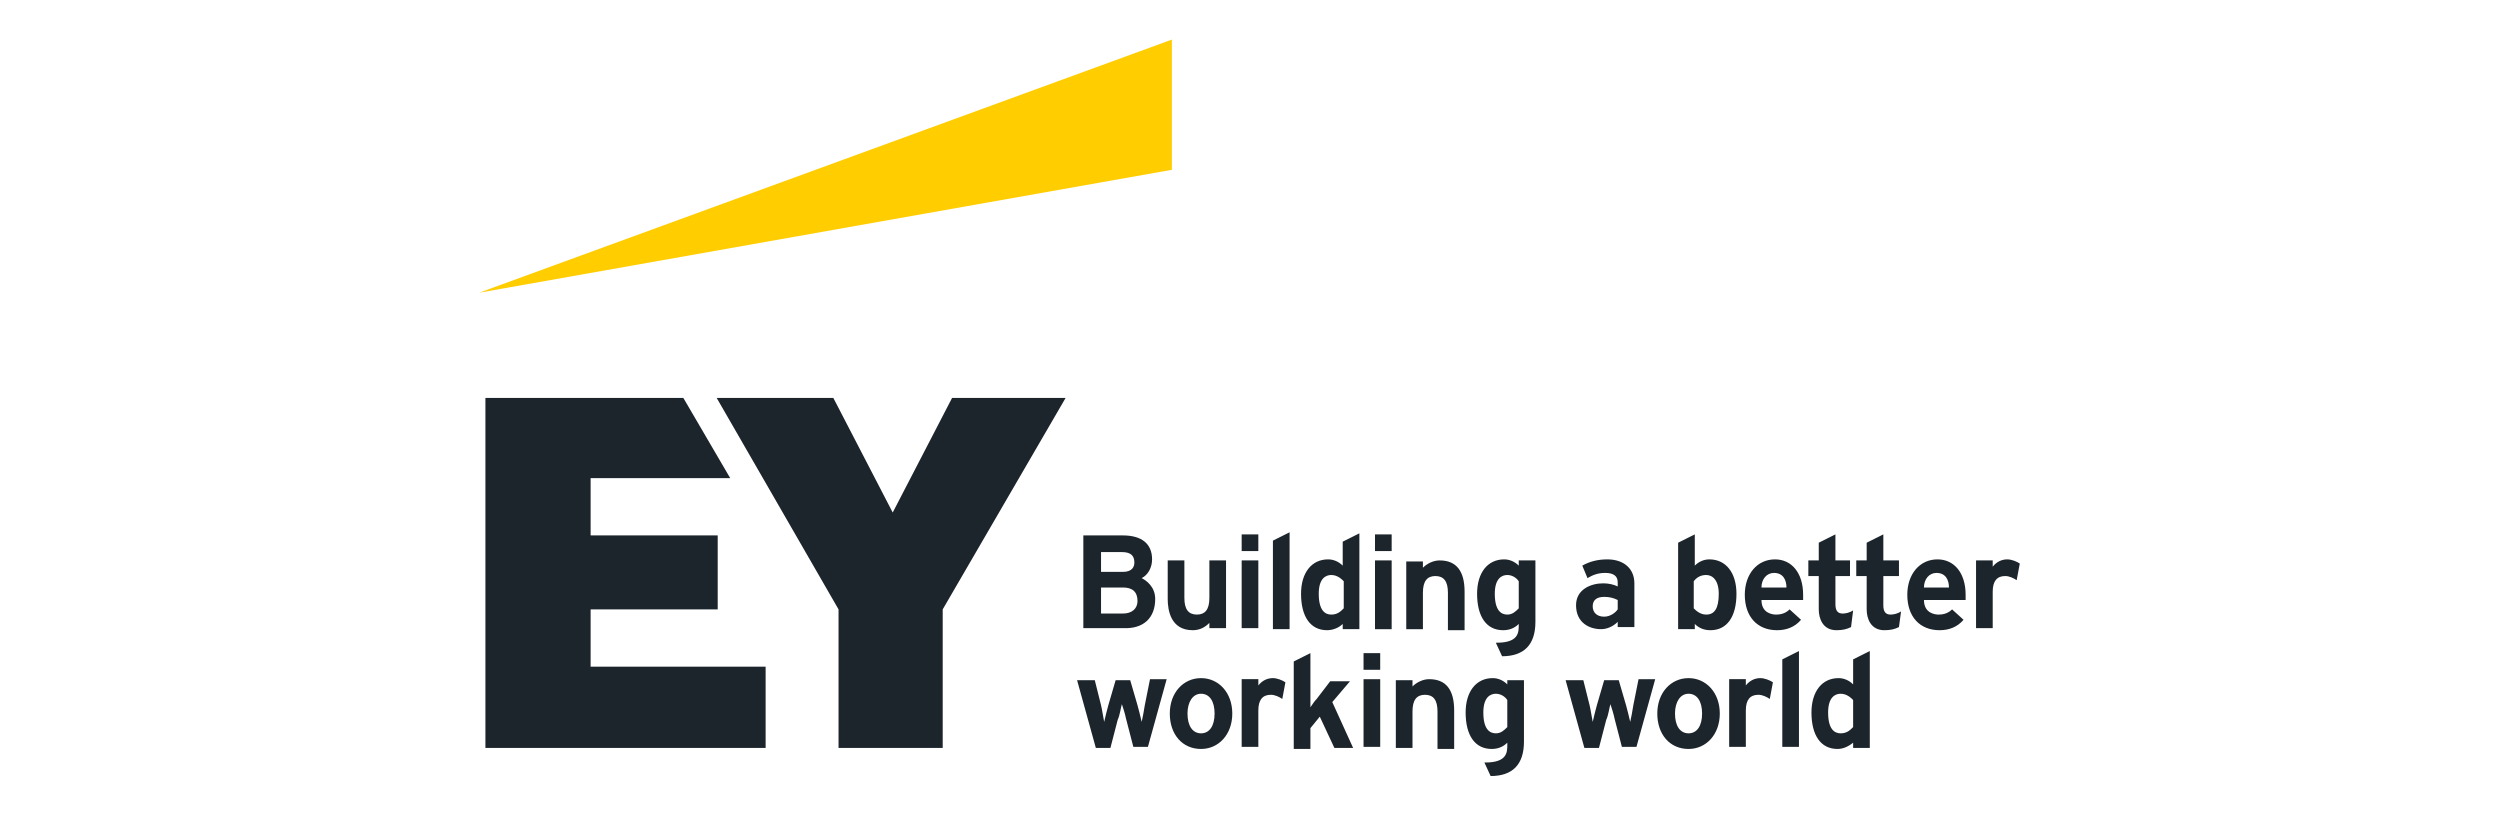
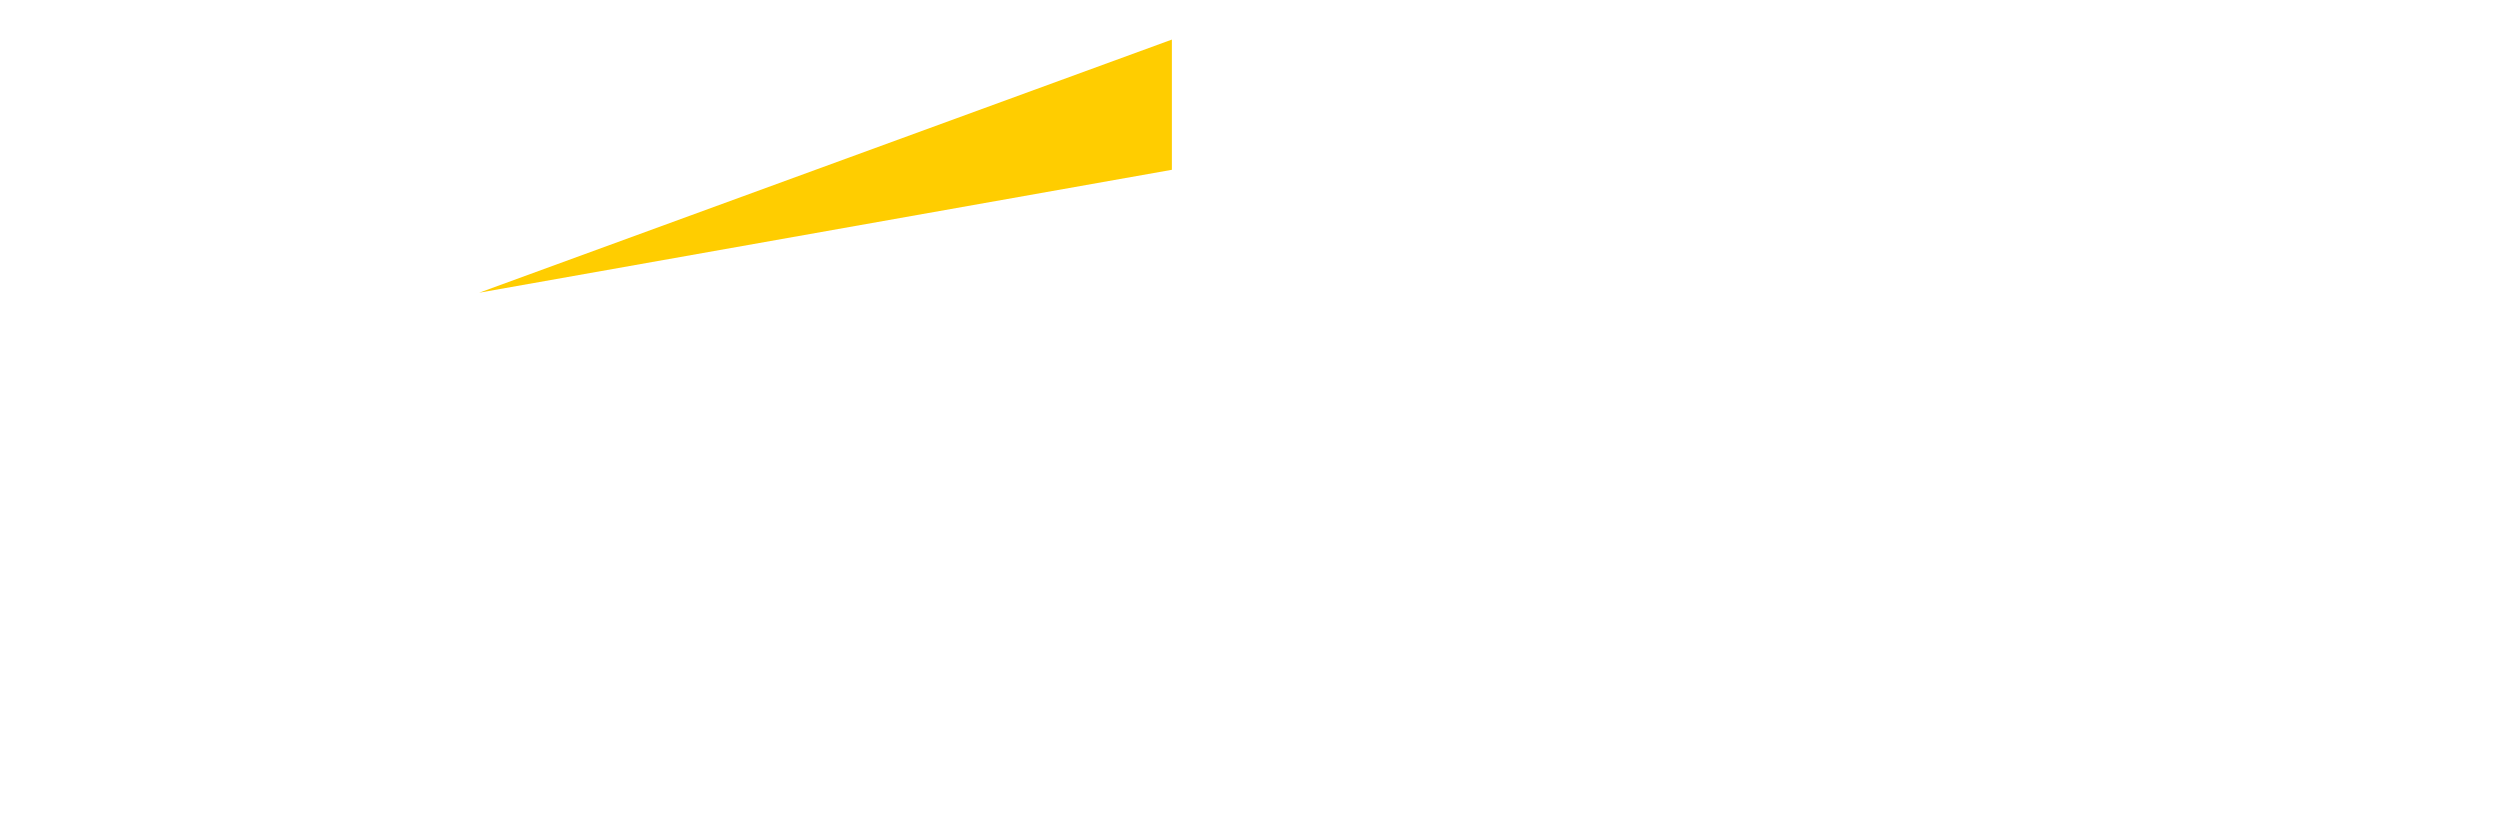
<svg xmlns="http://www.w3.org/2000/svg" version="1.1" x="0px" y="0px" viewBox="0 0 240 80" style="enable-background:new 0 0 240 80;" xml:space="preserve">
  <style type="text/css">
	.st0{fill:#FFFFFF;}
	.st1{fill:#FFCD00;}
	.st2{fill:#1D252C;}
</style>
  <g id="レイヤー_1">
-     <rect class="st0" width="240" height="80" />
-   </g>
+     </g>
  <g id="レイヤー_2">
    <g>
      <polygon class="st1" points="112.5,3.8 46,28.1 112.5,16.3   " />
-       <path class="st2" d="M110.9,57.5c0-1.2-0.9-1.8-1.3-2c0.6-0.3,1-1,1-1.8c0-1.5-1-2.3-2.8-2.3H104v8.9h3.8    C109.8,60.4,110.9,59.3,110.9,57.5z M107.8,58.9h-2.1v-2.5h2.1c0.9,0,1.4,0.4,1.4,1.3C109.2,58.4,108.7,58.9,107.8,58.9z     M107.8,54.9h-2.1V53h2c0.8,0,1.2,0.3,1.2,1C108.9,54.4,108.7,54.9,107.8,54.9z M112.1,57.5v-3.7h1.6v3.6c0,1.1,0.4,1.6,1.2,1.6    c0.8,0,1.2-0.5,1.2-1.6v-3.6h1.6v6.5h-1.6v-0.5c-0.4,0.4-0.9,0.7-1.6,0.7C112.4,60.5,112.1,58.6,112.1,57.5z M136.7,60.4H135v-6.5    h1.6v0.6c0.4-0.4,1-0.7,1.6-0.7c1.6,0,2.4,1,2.4,3v3.7h-1.6v-3.6c0-1.1-0.4-1.6-1.2-1.6c-0.8,0-1.2,0.5-1.2,1.6V60.4z M120.8,56.1    v4.2h-1.6v-6.5h1.6V56.1z M122.2,51.9l1.6-0.8V56v4.4h-1.6V51.9z M128.9,54.3c-0.4-0.4-0.9-0.6-1.4-0.6c-1.6,0-2.6,1.3-2.6,3.3    c0,2.2,0.9,3.5,2.5,3.5c0.5,0,1.1-0.2,1.5-0.6v0.5h1.6v-9.2l-1.6,0.8V54.3z M127.8,59c-0.6,0-1.2-0.4-1.2-2c0-1.5,0.7-1.8,1.2-1.8    c0.6,0,1,0.4,1.2,0.6v2.6C128.7,58.7,128.4,59,127.8,59z M164.1,53.7c-0.5,0-1,0.2-1.4,0.6v-3l-1.6,0.8v8.3h1.6v-0.5    c0.4,0.4,0.9,0.6,1.5,0.6c1.6,0,2.5-1.3,2.5-3.5C166.7,55,165.7,53.7,164.1,53.7z M163.8,55.2c0.6,0,1.2,0.5,1.2,1.8    c0,1.4-0.4,2-1.2,2c-0.6,0-1-0.4-1.2-0.6v-2.6C162.9,55.4,163.3,55.2,163.8,55.2z M145.8,54.3c-0.4-0.4-0.9-0.6-1.4-0.6    c-1.6,0-2.6,1.3-2.6,3.3c0,2.2,0.9,3.5,2.5,3.5c0.6,0,1.1-0.2,1.5-0.6V60c0,0.7,0,1.7-2.1,1.7l-0.1,0l0.6,1.3l0,0    c2.1,0,3.2-1.1,3.2-3.3v-5.9h-1.6V54.3z M145.8,55.8v2.6c-0.3,0.3-0.6,0.6-1.1,0.6c-0.6,0-1.2-0.4-1.2-2c0-1.5,0.7-1.8,1.2-1.8    C145.2,55.2,145.6,55.5,145.8,55.8z M152.4,55.5c0.5-0.3,1-0.5,1.7-0.5c0.8,0,1.2,0.3,1.2,0.9v0.4c-0.4-0.2-0.9-0.3-1.4-0.3    c-1.2,0-2.6,0.6-2.6,2.1c0,1.7,1.3,2.3,2.4,2.3c0.5,0,1.1-0.2,1.6-0.7v0.5h1.6V56c0-1.4-1-2.3-2.6-2.3c-0.9,0-1.7,0.2-2.4,0.6    L152.4,55.5z M152.9,58.2c0-0.6,0.4-0.9,1.1-0.9c0.5,0,0.9,0.1,1.3,0.3v0.9c-0.2,0.3-0.7,0.7-1.3,0.7    C153.3,59.2,152.9,58.8,152.9,58.2z M171.8,58.5c-0.3,0.3-0.7,0.5-1.3,0.5c-0.3,0-1.4-0.1-1.4-1.4h4c0-0.1,0-0.3,0-0.5    c0-2.1-1.1-3.4-2.7-3.4c-1.7,0-2.9,1.4-2.9,3.4c0,2.1,1.2,3.4,3.1,3.4c0.9,0,1.7-0.3,2.3-1L171.8,58.5z M169.1,56.4    c0-0.8,0.5-1.4,1.2-1.4c0.9,0,1.2,0.7,1.2,1.4H169.1z M187.4,58.5c-0.3,0.3-0.7,0.5-1.3,0.5c-0.3,0-1.4-0.1-1.4-1.4h4    c0-0.1,0-0.3,0-0.5c0-2.1-1.1-3.4-2.7-3.4c-1.7,0-2.9,1.4-2.9,3.4c0,2.1,1.2,3.4,3.1,3.4c0.9,0,1.7-0.3,2.3-1L187.4,58.5z     M184.7,56.4c0-0.8,0.5-1.4,1.2-1.4c0.9,0,1.2,0.7,1.2,1.4H184.7z M180.8,58.1c0,0.6,0.2,0.9,0.7,0.9c0.3,0,0.7-0.1,1-0.3    l-0.2,1.5c-0.4,0.2-0.8,0.3-1.4,0.3c-1.3,0-1.7-1.1-1.7-2v-3.2h-1v-1.5h1v-1.7l1.6-0.8v2.5h1.5v1.5h-1.5V58.1z M177.7,60.2    c-0.4,0.2-0.8,0.3-1.4,0.3c-1.3,0-1.7-1.1-1.7-2v-3.2h-1v-1.5h1v-1.7l1.6-0.8v2.5h1.4v1.5h-1.4v2.7c0,0.6,0.2,0.9,0.7,0.9    c0.3,0,0.7-0.1,1-0.3L177.7,60.2z M193.6,55.7c-0.3-0.2-0.7-0.4-1.1-0.4c-0.8,0-1.2,0.5-1.2,1.5v3.5h-1.6v-6.5h1.6v0.6    c0.4-0.5,0.9-0.7,1.4-0.7c0.4,0,0.9,0.2,1.2,0.4L193.6,55.7z M120.8,52.1v0.8h-1.6v-1.6h1.6V52.1z M132,53.8h1.6v2.1v4.5H132V53.8    z M133.6,52.1v0.8H132v-1.6h1.6V52.1z M177.9,65.7c-0.4-0.4-0.9-0.6-1.4-0.6c-1.6,0-2.6,1.3-2.6,3.3c0,2.2,0.9,3.5,2.5,3.5    c0.5,0,1-0.2,1.5-0.6v0.5h1.6v-9.3l-1.6,0.8V65.7z M176.7,70.4c-0.6,0-1.2-0.4-1.2-2c0-1.5,0.7-1.8,1.2-1.8c0.6,0,1,0.4,1.2,0.6    v2.6C177.6,70.1,177.3,70.4,176.7,70.4z M123.1,67.1c-0.3-0.2-0.7-0.4-1.1-0.4c-0.8,0-1.2,0.5-1.2,1.5v3.5h-1.6v-6.5h1.6v0.6    c0.4-0.5,0.9-0.7,1.4-0.7c0.4,0,0.9,0.2,1.2,0.4L123.1,67.1z M110.4,65.2h1.6l-1.8,6.5h-1.4l-0.7-2.7c-0.1-0.5-0.3-1.1-0.4-1.4    c-0.1,0.3-0.2,1.1-0.4,1.5l-0.7,2.7h-1.4l-1.8-6.5h1.7l0.6,2.4c0.1,0.4,0.2,1.1,0.3,1.6c0.1-0.5,0.3-1.2,0.4-1.6l0.7-2.4h1.4    l0.7,2.4c0.1,0.4,0.3,1.1,0.4,1.6c0.1-0.4,0.2-1,0.3-1.6L110.4,65.2z M115.3,65.1c-1.7,0-3,1.4-3,3.4c0,2,1.2,3.4,3,3.4    c1.7,0,3-1.4,3-3.4C118.3,66.5,117,65.1,115.3,65.1z M115.3,70.4c-0.8,0-1.3-0.7-1.3-1.9c0-1.1,0.5-1.9,1.3-1.9    c0.8,0,1.3,0.7,1.3,1.9C116.6,69.7,116.1,70.4,115.3,70.4z M169.9,67.1c-0.3-0.2-0.7-0.4-1.1-0.4c-0.8,0-1.2,0.5-1.2,1.5v3.5h-1.6    v-6.5h1.6v0.6c0.4-0.5,0.9-0.7,1.4-0.7c0.4,0,0.9,0.2,1.2,0.4L169.9,67.1z M157.3,65.2h1.6l-1.8,6.5h-1.4l-0.7-2.7    c-0.1-0.5-0.3-1.1-0.4-1.4c-0.1,0.3-0.2,1.1-0.4,1.5l-0.7,2.7h-1.4l0,0l-1.8-6.5h1.7l0.6,2.4c0.1,0.4,0.2,1.1,0.3,1.6    c0.1-0.5,0.3-1.2,0.4-1.6l0.7-2.4h1.4l0.7,2.4c0.1,0.4,0.3,1.1,0.4,1.6c0.1-0.4,0.2-1,0.3-1.6L157.3,65.2z M162.1,65.1    c-1.7,0-3,1.4-3,3.4c0,2,1.2,3.4,3,3.4c1.7,0,3-1.4,3-3.4C165.1,66.5,163.8,65.1,162.1,65.1z M162.1,70.4c-0.8,0-1.3-0.7-1.3-1.9    c0-1.1,0.5-1.9,1.3-1.9c0.8,0,1.3,0.7,1.3,1.9C163.4,69.7,162.9,70.4,162.1,70.4z M127.9,67.4l2,4.4h-1.8l-1.4-3l-0.9,1.1v2h-1.6    v-8.4l1.6-0.8v5.2c0.2-0.3,0.4-0.6,0.6-0.8l1.3-1.7h1.9L127.9,67.4z M135.6,71.8H134v-6.5h1.6v0.6c0.4-0.4,1-0.7,1.6-0.7    c1.6,0,2.4,1,2.4,3v3.7H138v-3.6c0-1.1-0.4-1.6-1.2-1.6c-0.8,0-1.2,0.5-1.2,1.6V71.8z M144.7,65.7c-0.4-0.4-0.9-0.6-1.4-0.6    c-1.6,0-2.6,1.3-2.6,3.3c0,2.2,0.9,3.5,2.5,3.5c0.6,0,1.1-0.2,1.5-0.6v0.2c0,0.7,0,1.7-2.1,1.7l-0.1,0l0.6,1.3l0,0    c2.1,0,3.2-1.1,3.2-3.3v-5.9h-1.6V65.7z M144.7,67.2v2.6c-0.3,0.3-0.6,0.6-1.1,0.6c-0.6,0-1.2-0.4-1.2-2c0-1.5,0.7-1.8,1.2-1.8    C144.1,66.6,144.5,66.9,144.7,67.2z M130.9,65.2h1.6v2.8v3.7h-1.6V65.2z M132.5,63.5v0.8h-1.6v-1.6h1.6V63.5z M171.1,63.3l1.6-0.8    v3.3v5.9h-1.6V63.3z M56.7,58.5h12.2v-7.1H56.7v-5.5h13.4l-4.5-7.7H46.6v33.6h26.9V64H56.7V58.5z M91.4,38.2l-5.7,11l-5.7-11H68.8    l11.7,20.3v13.3h10V58.5l11.8-20.3H91.4z" />
    </g>
  </g>
</svg>